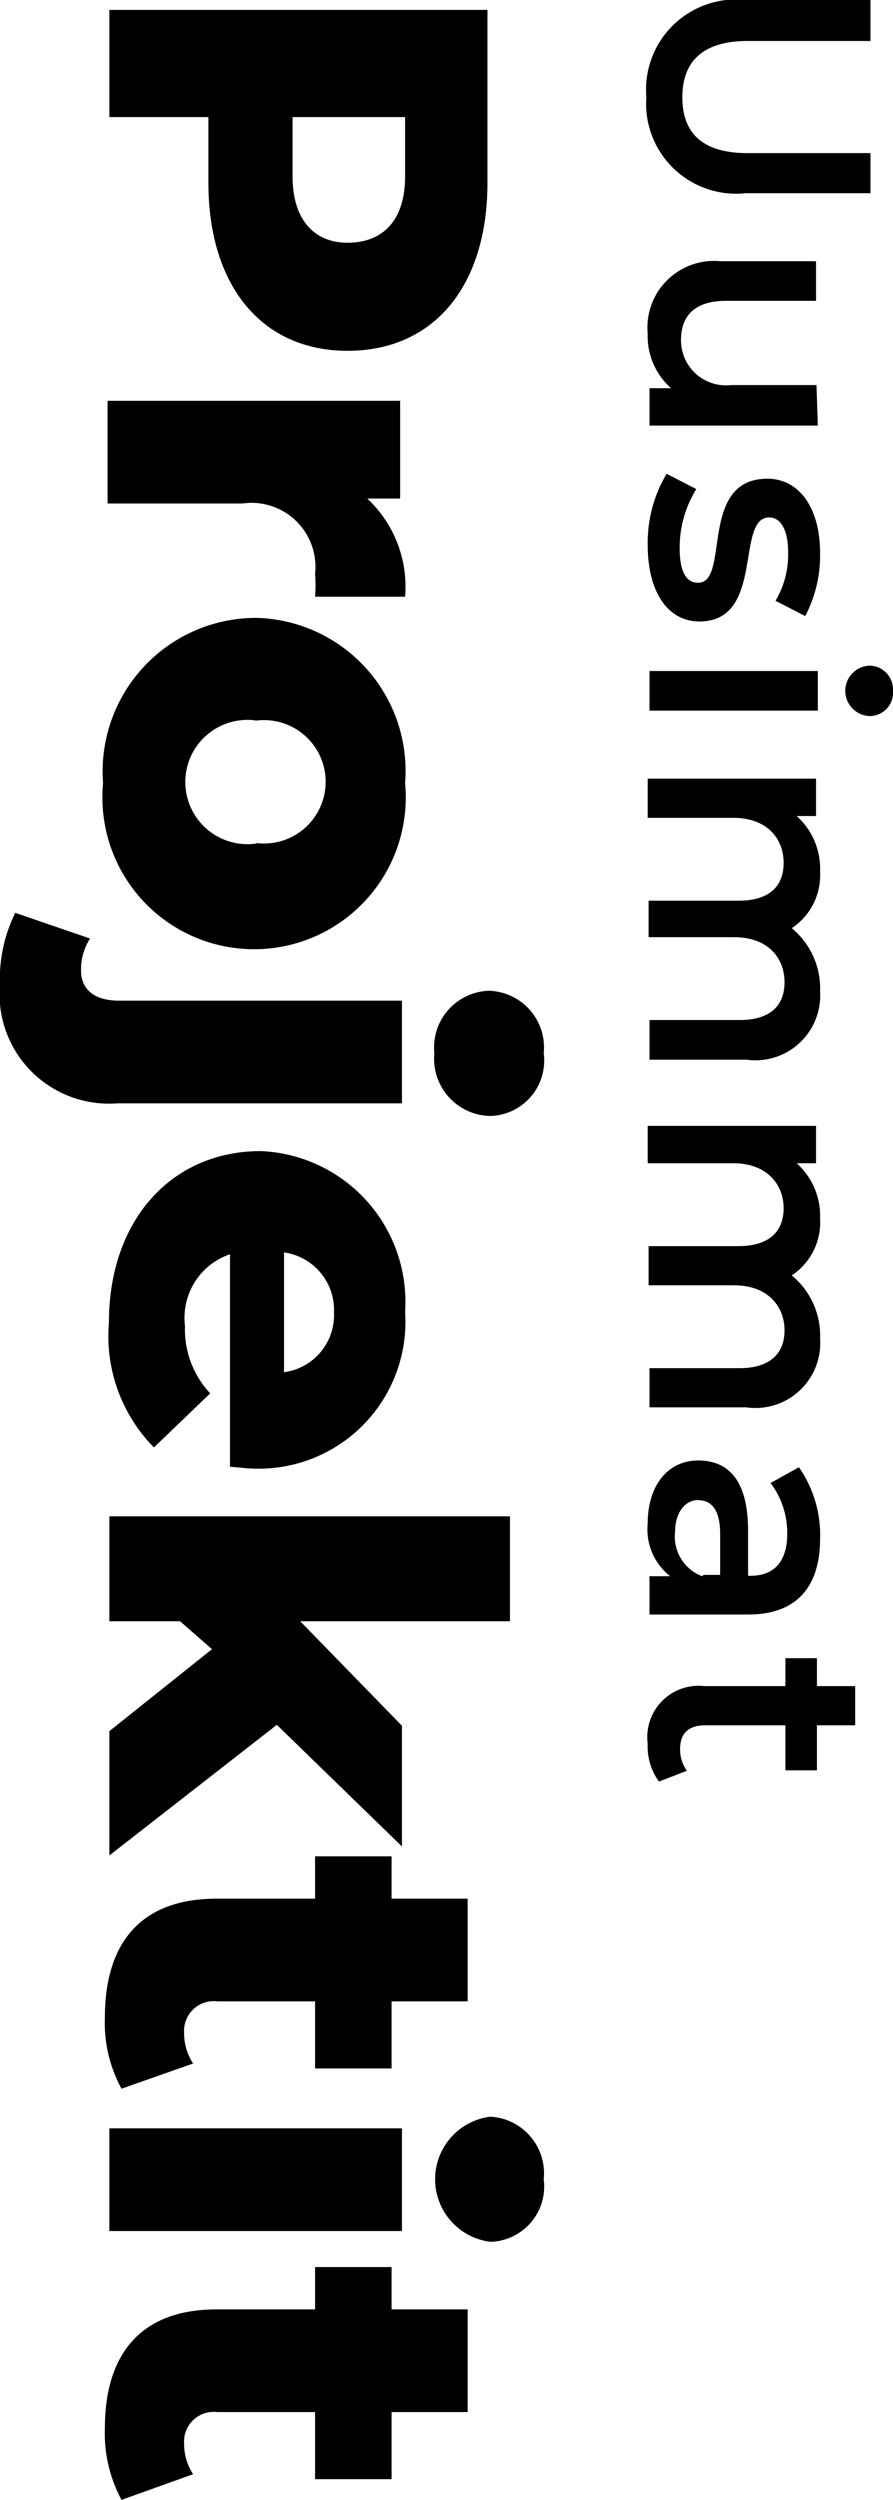
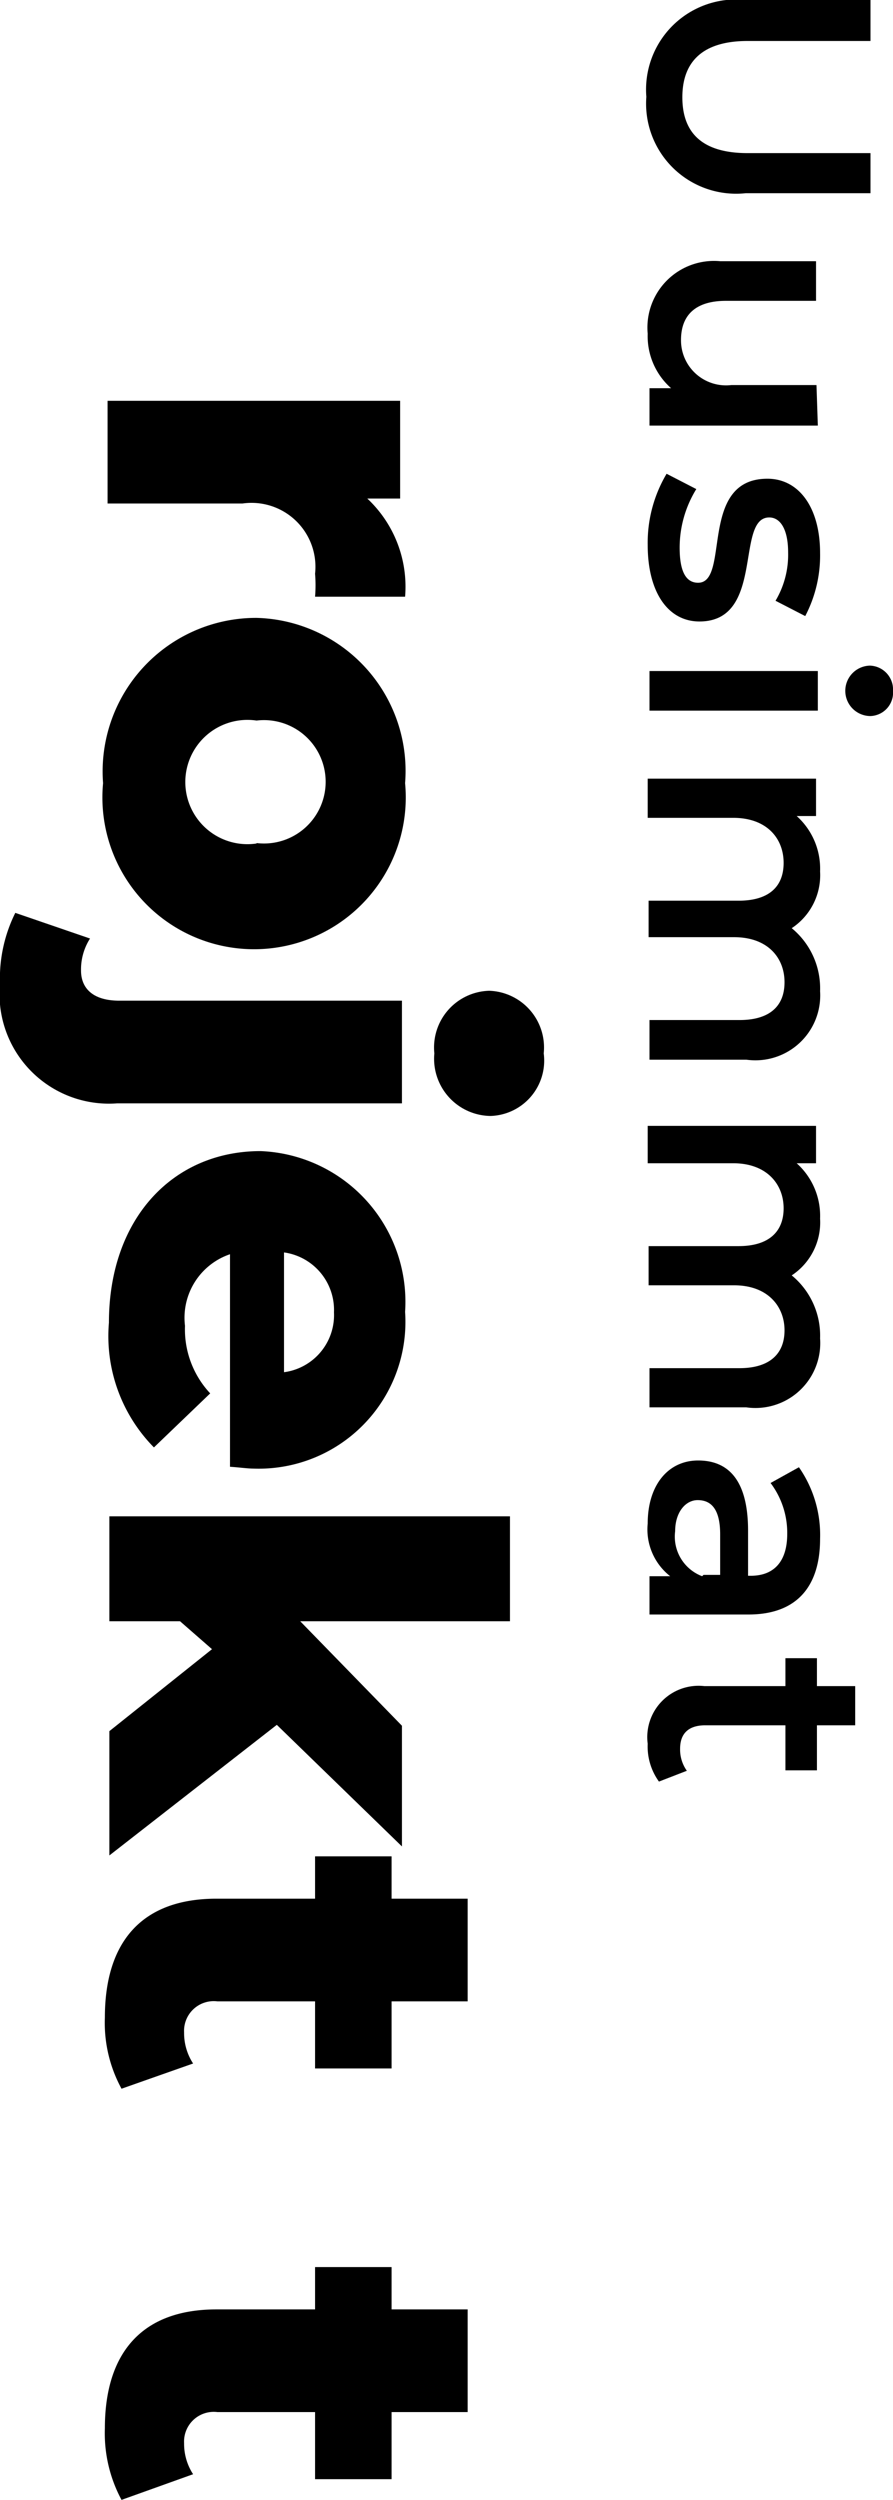
<svg xmlns="http://www.w3.org/2000/svg" viewBox="0 0 19.84 55.51">
  <g id="Layer_2" data-name="Layer 2">
    <g id="Layer_1-2" data-name="Layer 1">
      <path d="M16.57,0h2.77V.91H16.61c-1,0-1.45.46-1.45,1.25S15.6,3.4,16.61,3.4h2.73v.89H16.57a2,2,0,0,1-2.21-2.14A2,2,0,0,1,16.57,0Z" />
      <path d="M18.17,9.45H14.43V8.62h.48a1.54,1.54,0,0,1-.52-1.21A1.48,1.48,0,0,1,16,5.8h2.13v.88h-2c-.68,0-1,.32-1,.87a1,1,0,0,0,1.12,1h1.89Z" />
      <path d="M14.81,10.52l.66.34a2.48,2.48,0,0,0-.37,1.3c0,.55.15.78.41.78.72,0,0-2.31,1.54-2.31.7,0,1.17.64,1.17,1.65a2.9,2.9,0,0,1-.33,1.4l-.66-.34a2,2,0,0,0,.28-1.07c0-.53-.18-.78-.42-.78-.76,0-.09,2.31-1.55,2.31-.7,0-1.15-.65-1.15-1.7A3,3,0,0,1,14.81,10.52Z" />
      <path d="M18.17,14.9v.88H14.43V14.9Zm1.15-.12a.53.53,0,0,1,.52.56.52.52,0,0,1-.5.56.56.56,0,0,1,0-1.12Z" />
      <path d="M16.58,23.53H14.43v-.88h2c.66,0,1-.3,1-.84s-.37-1-1.12-1h-1.9V20h2c.66,0,1-.3,1-.84s-.37-1-1.12-1h-1.9v-.87h3.74v.83H17.7a1.57,1.57,0,0,1,.52,1.23,1.41,1.41,0,0,1-.63,1.26,1.73,1.73,0,0,1,.63,1.4A1.44,1.44,0,0,1,16.58,23.53Z" />
      <path d="M16.58,31.25H14.43v-.87h2c.66,0,1-.31,1-.84s-.37-1-1.12-1h-1.9v-.87h2c.66,0,1-.31,1-.84s-.37-1-1.12-1h-1.9V25h3.74v.83H17.7a1.57,1.57,0,0,1,.52,1.23,1.41,1.41,0,0,1-.63,1.26,1.73,1.73,0,0,1,.63,1.4A1.44,1.44,0,0,1,16.58,31.25Z" />
      <path d="M16.63,35.85h-2.2V35h.46a1.32,1.32,0,0,1-.5-1.17c0-.86.46-1.4,1.12-1.4s1.11.42,1.11,1.56v1h.06c.51,0,.81-.31.81-.93a1.84,1.84,0,0,0-.37-1.13l.63-.35a2.63,2.63,0,0,1,.47,1.59C18.22,35.22,17.71,35.85,16.63,35.85Zm-1-.88H16v-.9c0-.6-.23-.76-.5-.76S15,33.58,15,34A.94.94,0,0,0,15.6,35Z" />
      <path d="M14.64,39.56a1.33,1.33,0,0,1-.25-.84,1.14,1.14,0,0,1,1.26-1.28h1.8v-.62h.7v.62H19v.87h-.85v1h-.7v-1H15.67c-.37,0-.56.18-.56.52a.81.81,0,0,0,.15.49Z" />
-       <path d="M7.72,7.79c-1.9,0-3.09-1.44-3.09-3.73V2.6H2.43V.22h8.4V4.06C10.83,6.35,9.64,7.79,7.72,7.79Zm0-2.4C8.5,5.39,9,4.9,9,3.92V2.6H6.5V3.92C6.5,4.9,7,5.39,7.72,5.39Z" />
      <path d="M9,13.25H7a3.16,3.16,0,0,0,0-.51,1.42,1.42,0,0,0-1.61-1.56h-3V8.9h6.5v2.17H8.16A2.68,2.68,0,0,1,9,13.25Z" />
      <path d="M5.7,13.72A3.4,3.4,0,0,1,9,17.39a3.37,3.37,0,1,1-6.71,0A3.41,3.41,0,0,1,5.7,13.72Zm0,5A1.37,1.37,0,1,0,5.7,16a1.38,1.38,0,1,0,0,2.73Z" />
      <path d="M.34,20.27,2,20.84a1.28,1.28,0,0,0-.2.71c0,.4.27.67.85.67H8.93V24.5H2.6A2.43,2.43,0,0,1,0,21.85,3.27,3.27,0,0,1,.34,20.27ZM10.87,22a1.26,1.26,0,0,1,1.21,1.39,1.23,1.23,0,0,1-1.18,1.39,1.27,1.27,0,0,1-1.25-1.39A1.26,1.26,0,0,1,10.87,22Z" />
      <path d="M5.11,32.57V27.85a1.49,1.49,0,0,0-1,1.59,2.08,2.08,0,0,0,.56,1.5l-1.25,1.2a3.52,3.52,0,0,1-1-2.77c0-2.31,1.42-3.81,3.37-3.81A3.35,3.35,0,0,1,9,29.13a3.26,3.26,0,0,1-3.37,3.48C5.5,32.61,5.29,32.58,5.11,32.57Zm1.2-4.76v2.66a1.28,1.28,0,0,0,1.11-1.33A1.29,1.29,0,0,0,6.31,27.81Z" />
      <path d="M4.71,36.62,4,36H2.43V33.67h8.9V36H6.67l2.26,2.32V41l-2.78-2.7L2.43,41.2V38.44Z" />
      <path d="M2.7,46.38a3.05,3.05,0,0,1-.37-1.58c0-1.67.81-2.64,2.48-2.64H7v-.94H8.7v.94h1.69v2.28H8.7v1.49H7V44.44H4.83a.66.66,0,0,0-.74.69,1.24,1.24,0,0,0,.2.69Z" />
-       <path d="M8.93,47.26v2.28H2.43V47.26ZM10.87,47a1.26,1.26,0,0,1,1.21,1.39,1.23,1.23,0,0,1-1.18,1.39,1.4,1.4,0,0,1,0-2.78Z" />
      <path d="M2.7,55.51a3.12,3.12,0,0,1-.37-1.59c0-1.66.81-2.64,2.48-2.64H7v-.94H8.7v.94h1.69v2.28H8.7v1.49H7V53.56H4.83a.66.66,0,0,0-.74.69,1.24,1.24,0,0,0,.2.69Z" />
    </g>
  </g>
</svg>